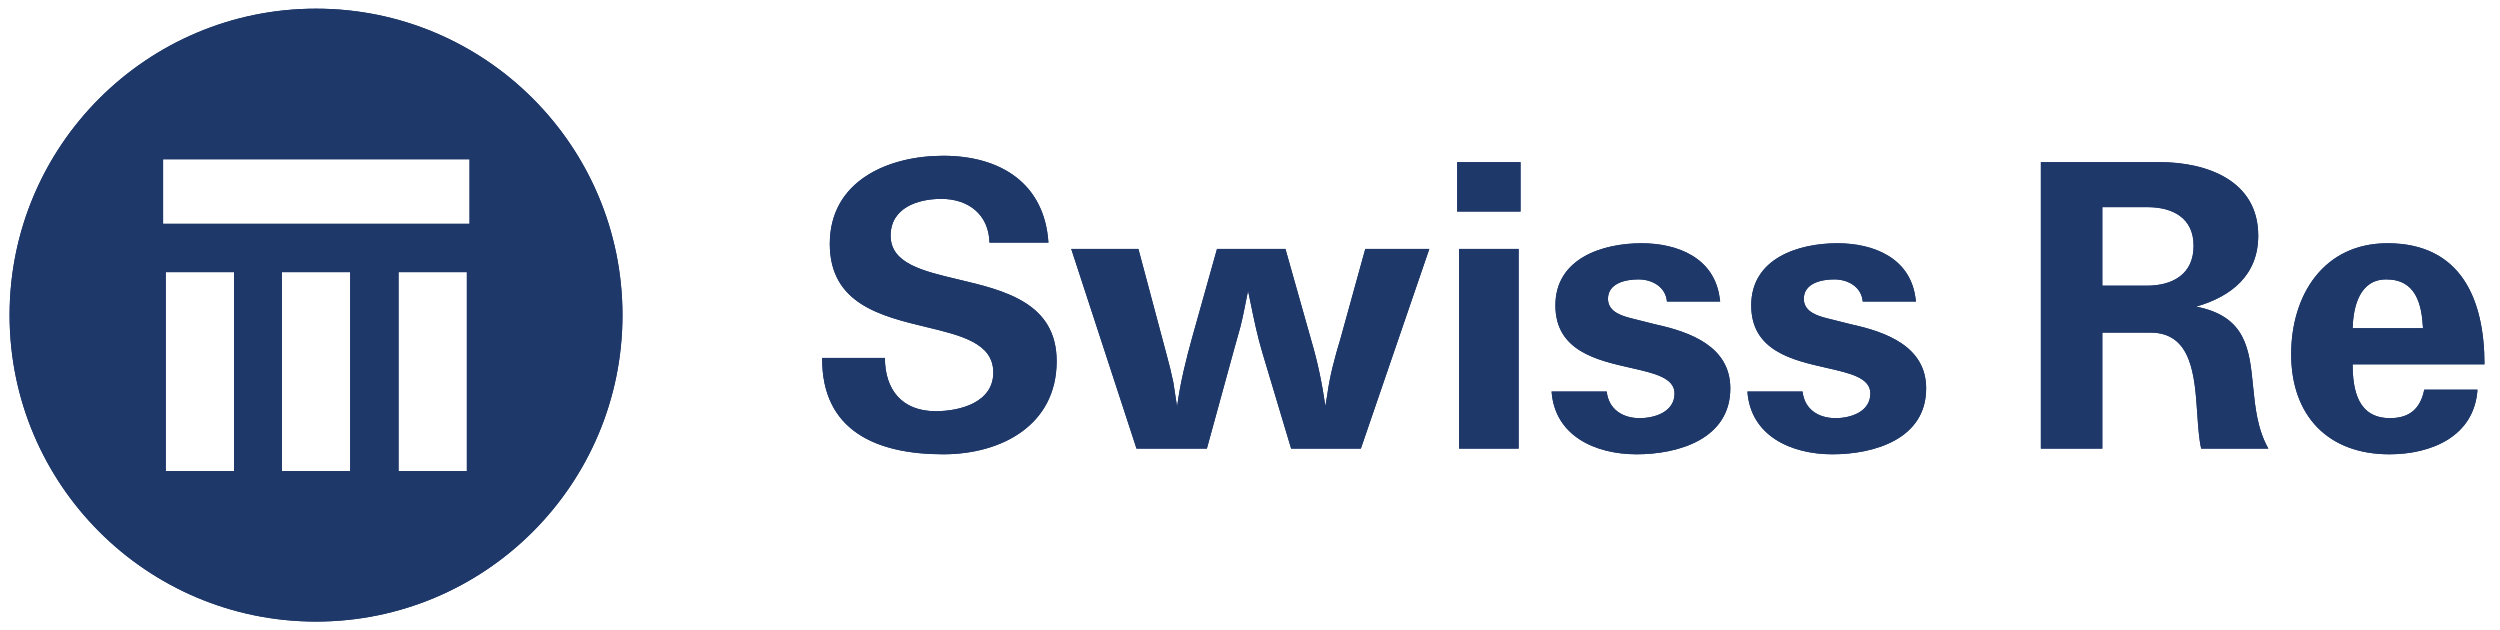
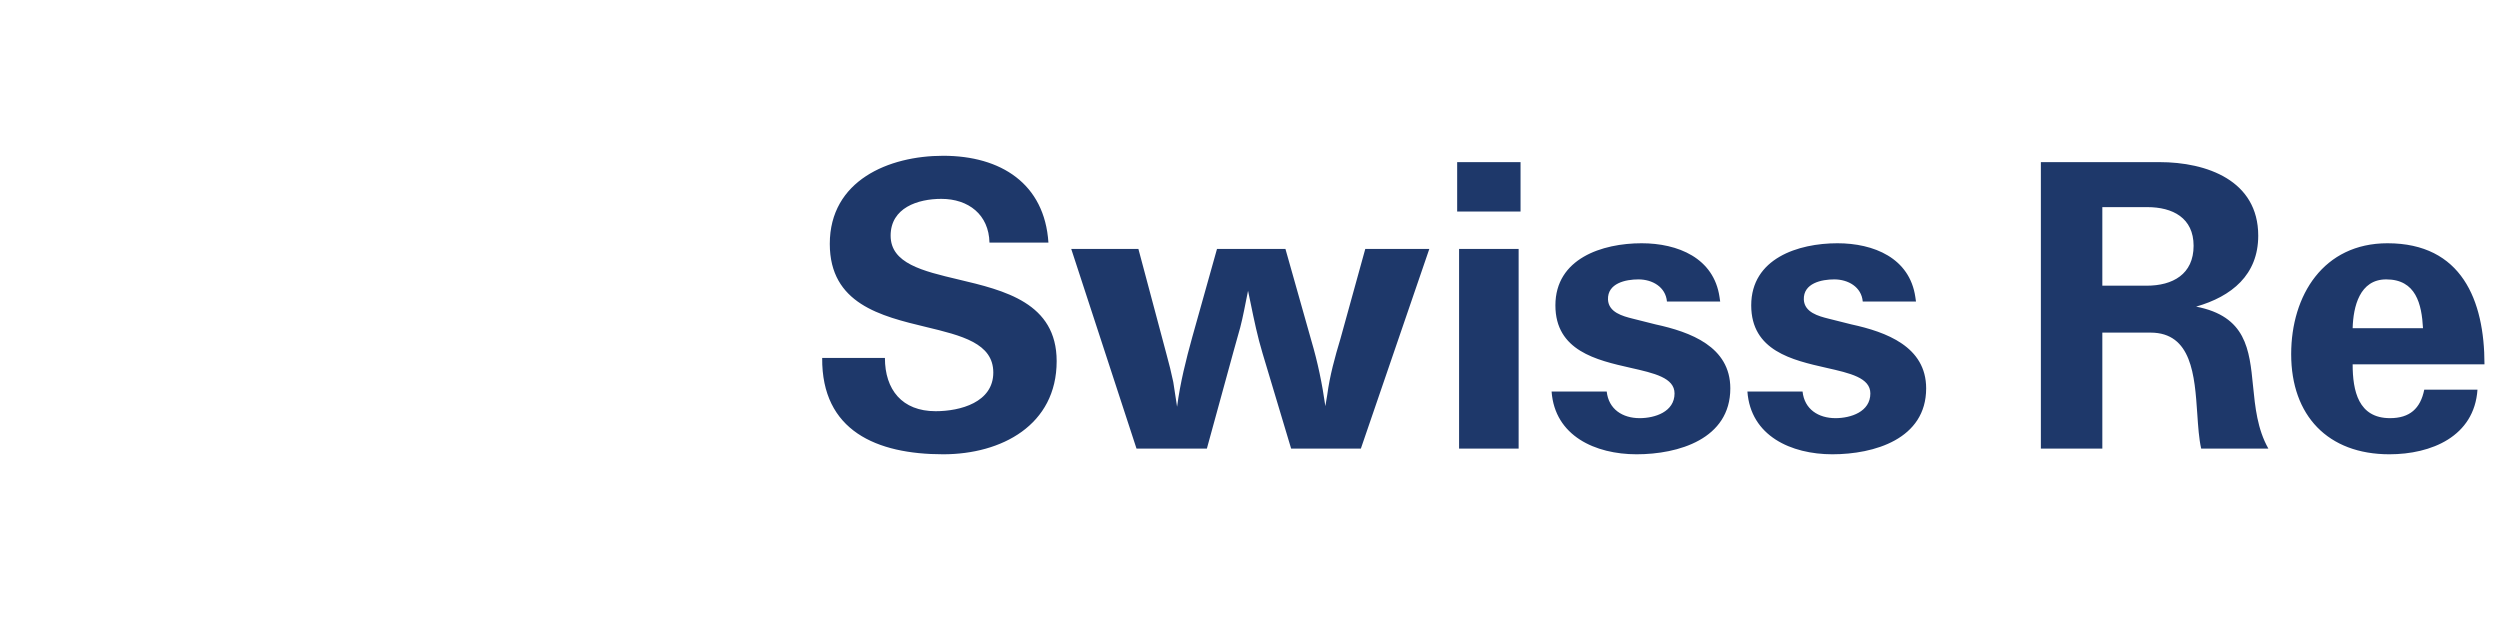
<svg xmlns="http://www.w3.org/2000/svg" width="119" height="30" viewBox="0 0 119 30" fill="none">
-   <path fill-rule="evenodd" clip-rule="evenodd" d="M0.456 15C0.456 6.944 6.987 0.413 15.043 0.413C23.099 0.413 29.63 6.944 29.63 15C29.63 23.056 23.099 29.587 15.043 29.587C6.987 29.587 0.456 23.056 0.456 15ZM22.35 10.652H7.763V7.581H22.35V10.652ZM22.222 22.424H18.971V12.954H22.222V22.424ZM13.418 22.424H16.668V12.954H13.418V22.424ZM11.14 22.424H7.89V12.954H11.14V22.424Z" fill="#1E386A" />
-   <path fill-rule="evenodd" clip-rule="evenodd" d="M0.456 15C0.456 6.944 6.987 0.413 15.043 0.413C23.099 0.413 29.63 6.944 29.63 15C29.63 23.056 23.099 29.587 15.043 29.587C6.987 29.587 0.456 23.056 0.456 15ZM22.35 10.652H7.763V7.581H22.35V10.652ZM22.222 22.424H18.971V12.954H22.222V22.424ZM13.418 22.424H16.668V12.954H13.418V22.424ZM11.14 22.424H7.89V12.954H11.14V22.424Z" fill="#1E386A" />
-   <path fill-rule="evenodd" clip-rule="evenodd" d="M47.099 11.548H49.905C49.724 8.743 47.642 7.415 44.897 7.415C42.303 7.415 39.498 8.592 39.498 11.609C39.498 14.46 41.932 15.047 44.078 15.564C45.769 15.972 47.281 16.336 47.281 17.732C47.281 19.151 45.712 19.573 44.535 19.573C42.937 19.573 42.122 18.547 42.122 17.039H39.136C39.106 20.509 41.73 21.624 44.897 21.624C47.672 21.624 50.297 20.237 50.297 17.19C50.297 14.412 47.805 13.821 45.62 13.303C43.913 12.899 42.394 12.539 42.394 11.217C42.394 9.888 43.691 9.466 44.807 9.466C46.104 9.466 47.069 10.22 47.099 11.548ZM107.492 11.217C107.492 13.087 106.225 14.112 104.535 14.595C106.917 15.056 107.073 16.629 107.245 18.374C107.344 19.37 107.448 20.421 107.974 21.353H104.776C104.67 20.883 104.631 20.301 104.59 19.692C104.467 17.879 104.329 15.832 102.364 15.832H100.071V21.353H97.145V7.717H102.785C105.048 7.717 107.492 8.591 107.492 11.217ZM102.182 13.599H100.071V9.859H102.212C103.42 9.859 104.415 10.371 104.415 11.699C104.415 13.056 103.42 13.599 102.182 13.599ZM111.986 17.341C111.986 18.607 112.257 19.904 113.765 19.904C114.701 19.904 115.212 19.451 115.395 18.547H117.928C117.777 20.78 115.727 21.624 113.734 21.624C110.809 21.624 109.06 19.784 109.06 16.858C109.06 14.052 110.598 11.579 113.645 11.579C117.175 11.579 118.261 14.293 118.261 17.341H111.986ZM115.335 15.621C115.273 14.475 115.002 13.299 113.584 13.299C112.318 13.299 112.015 14.595 111.986 15.621H115.335ZM91.201 14.354H88.667C88.607 13.659 87.973 13.299 87.311 13.299C86.707 13.299 85.832 13.479 85.862 14.263C85.892 14.867 86.556 15.048 87.038 15.168L88.125 15.441C89.784 15.802 91.685 16.496 91.685 18.487C91.685 20.9 89.21 21.624 87.219 21.624C85.259 21.624 83.328 20.75 83.177 18.638H85.802C85.892 19.482 86.556 19.904 87.371 19.904C88.095 19.904 89.029 19.603 89.029 18.728C89.029 17.982 88.065 17.764 86.933 17.508C85.317 17.142 83.358 16.698 83.358 14.535C83.358 12.303 85.591 11.579 87.461 11.579C89.181 11.579 90.9 12.273 91.171 14.143L91.201 14.354ZM79.347 14.354H81.881L81.85 14.143C81.579 12.273 79.859 11.579 78.14 11.579C76.269 11.579 74.037 12.303 74.037 14.535C74.037 16.698 75.996 17.142 77.612 17.508C78.745 17.764 79.708 17.982 79.708 18.728C79.708 19.603 78.773 19.904 78.049 19.904C77.235 19.904 76.571 19.482 76.48 18.638H73.856C74.008 20.75 75.938 21.624 77.899 21.624C79.889 21.624 82.363 20.9 82.363 18.487C82.363 16.496 80.463 15.802 78.803 15.441L77.718 15.168C77.235 15.048 76.571 14.867 76.54 14.263C76.51 13.479 77.385 13.299 77.989 13.299C78.653 13.299 79.285 13.659 79.347 14.354ZM69.361 10.07H72.378V7.718H69.361V10.07ZM72.287 21.353H69.452V11.85H72.287V21.353ZM61.458 21.353L60.101 16.828C59.859 16.031 59.695 15.233 59.531 14.436C59.49 14.237 59.449 14.039 59.407 13.841C59.37 14.02 59.334 14.2 59.298 14.38C59.191 14.923 59.084 15.462 58.924 15.983L58.713 16.738L57.447 21.353H54.098L50.991 11.85H54.188L55.516 16.828L55.697 17.521L55.848 18.185L56.029 19.361C56.179 18.215 56.452 17.129 56.753 16.043L57.929 11.85H61.187L62.423 16.224C62.726 17.25 62.937 18.275 63.087 19.332L63.178 18.788C63.298 17.884 63.539 17.009 63.811 16.104L64.987 11.85H68.035L64.777 21.353H61.458Z" fill="#1E386A" />
  <path fill-rule="evenodd" clip-rule="evenodd" d="M47.099 11.548H49.905C49.724 8.743 47.642 7.415 44.897 7.415C42.303 7.415 39.498 8.592 39.498 11.609C39.498 14.46 41.932 15.047 44.078 15.564C45.769 15.972 47.281 16.336 47.281 17.732C47.281 19.151 45.712 19.573 44.535 19.573C42.937 19.573 42.122 18.547 42.122 17.039H39.136C39.106 20.509 41.73 21.624 44.897 21.624C47.672 21.624 50.297 20.237 50.297 17.19C50.297 14.412 47.805 13.821 45.62 13.303C43.913 12.899 42.394 12.539 42.394 11.217C42.394 9.888 43.691 9.466 44.807 9.466C46.104 9.466 47.069 10.22 47.099 11.548ZM107.492 11.217C107.492 13.087 106.225 14.112 104.535 14.595C106.917 15.056 107.073 16.629 107.245 18.374C107.344 19.37 107.448 20.421 107.974 21.353H104.776C104.67 20.883 104.631 20.301 104.59 19.692C104.467 17.879 104.329 15.832 102.364 15.832H100.071V21.353H97.145V7.717H102.785C105.048 7.717 107.492 8.591 107.492 11.217ZM102.182 13.599H100.071V9.859H102.212C103.42 9.859 104.415 10.371 104.415 11.699C104.415 13.056 103.42 13.599 102.182 13.599ZM111.986 17.341C111.986 18.607 112.257 19.904 113.765 19.904C114.701 19.904 115.212 19.451 115.395 18.547H117.928C117.777 20.78 115.727 21.624 113.734 21.624C110.809 21.624 109.06 19.784 109.06 16.858C109.06 14.052 110.598 11.579 113.645 11.579C117.175 11.579 118.261 14.293 118.261 17.341H111.986ZM115.335 15.621C115.273 14.475 115.002 13.299 113.584 13.299C112.318 13.299 112.015 14.595 111.986 15.621H115.335ZM91.201 14.354H88.667C88.607 13.659 87.973 13.299 87.311 13.299C86.707 13.299 85.832 13.479 85.862 14.263C85.892 14.867 86.556 15.048 87.038 15.168L88.125 15.441C89.784 15.802 91.685 16.496 91.685 18.487C91.685 20.9 89.21 21.624 87.219 21.624C85.259 21.624 83.328 20.75 83.177 18.638H85.802C85.892 19.482 86.556 19.904 87.371 19.904C88.095 19.904 89.029 19.603 89.029 18.728C89.029 17.982 88.065 17.764 86.933 17.508C85.317 17.142 83.358 16.698 83.358 14.535C83.358 12.303 85.591 11.579 87.461 11.579C89.181 11.579 90.9 12.273 91.171 14.143L91.201 14.354ZM79.347 14.354H81.881L81.85 14.143C81.579 12.273 79.859 11.579 78.14 11.579C76.269 11.579 74.037 12.303 74.037 14.535C74.037 16.698 75.996 17.142 77.612 17.508C78.745 17.764 79.708 17.982 79.708 18.728C79.708 19.603 78.773 19.904 78.049 19.904C77.235 19.904 76.571 19.482 76.48 18.638H73.856C74.008 20.75 75.938 21.624 77.899 21.624C79.889 21.624 82.363 20.9 82.363 18.487C82.363 16.496 80.463 15.802 78.803 15.441L77.718 15.168C77.235 15.048 76.571 14.867 76.54 14.263C76.51 13.479 77.385 13.299 77.989 13.299C78.653 13.299 79.285 13.659 79.347 14.354ZM69.361 10.07H72.378V7.718H69.361V10.07ZM72.287 21.353H69.452V11.85H72.287V21.353ZM61.458 21.353L60.101 16.828C59.859 16.031 59.695 15.233 59.531 14.436C59.49 14.237 59.449 14.039 59.407 13.841C59.37 14.02 59.334 14.2 59.298 14.38C59.191 14.923 59.084 15.462 58.924 15.983L58.713 16.738L57.447 21.353H54.098L50.991 11.85H54.188L55.516 16.828L55.697 17.521L55.848 18.185L56.029 19.361C56.179 18.215 56.452 17.129 56.753 16.043L57.929 11.85H61.187L62.423 16.224C62.726 17.25 62.937 18.275 63.087 19.332L63.178 18.788C63.298 17.884 63.539 17.009 63.811 16.104L64.987 11.85H68.035L64.777 21.353H61.458Z" fill="#1E386A" />
</svg>